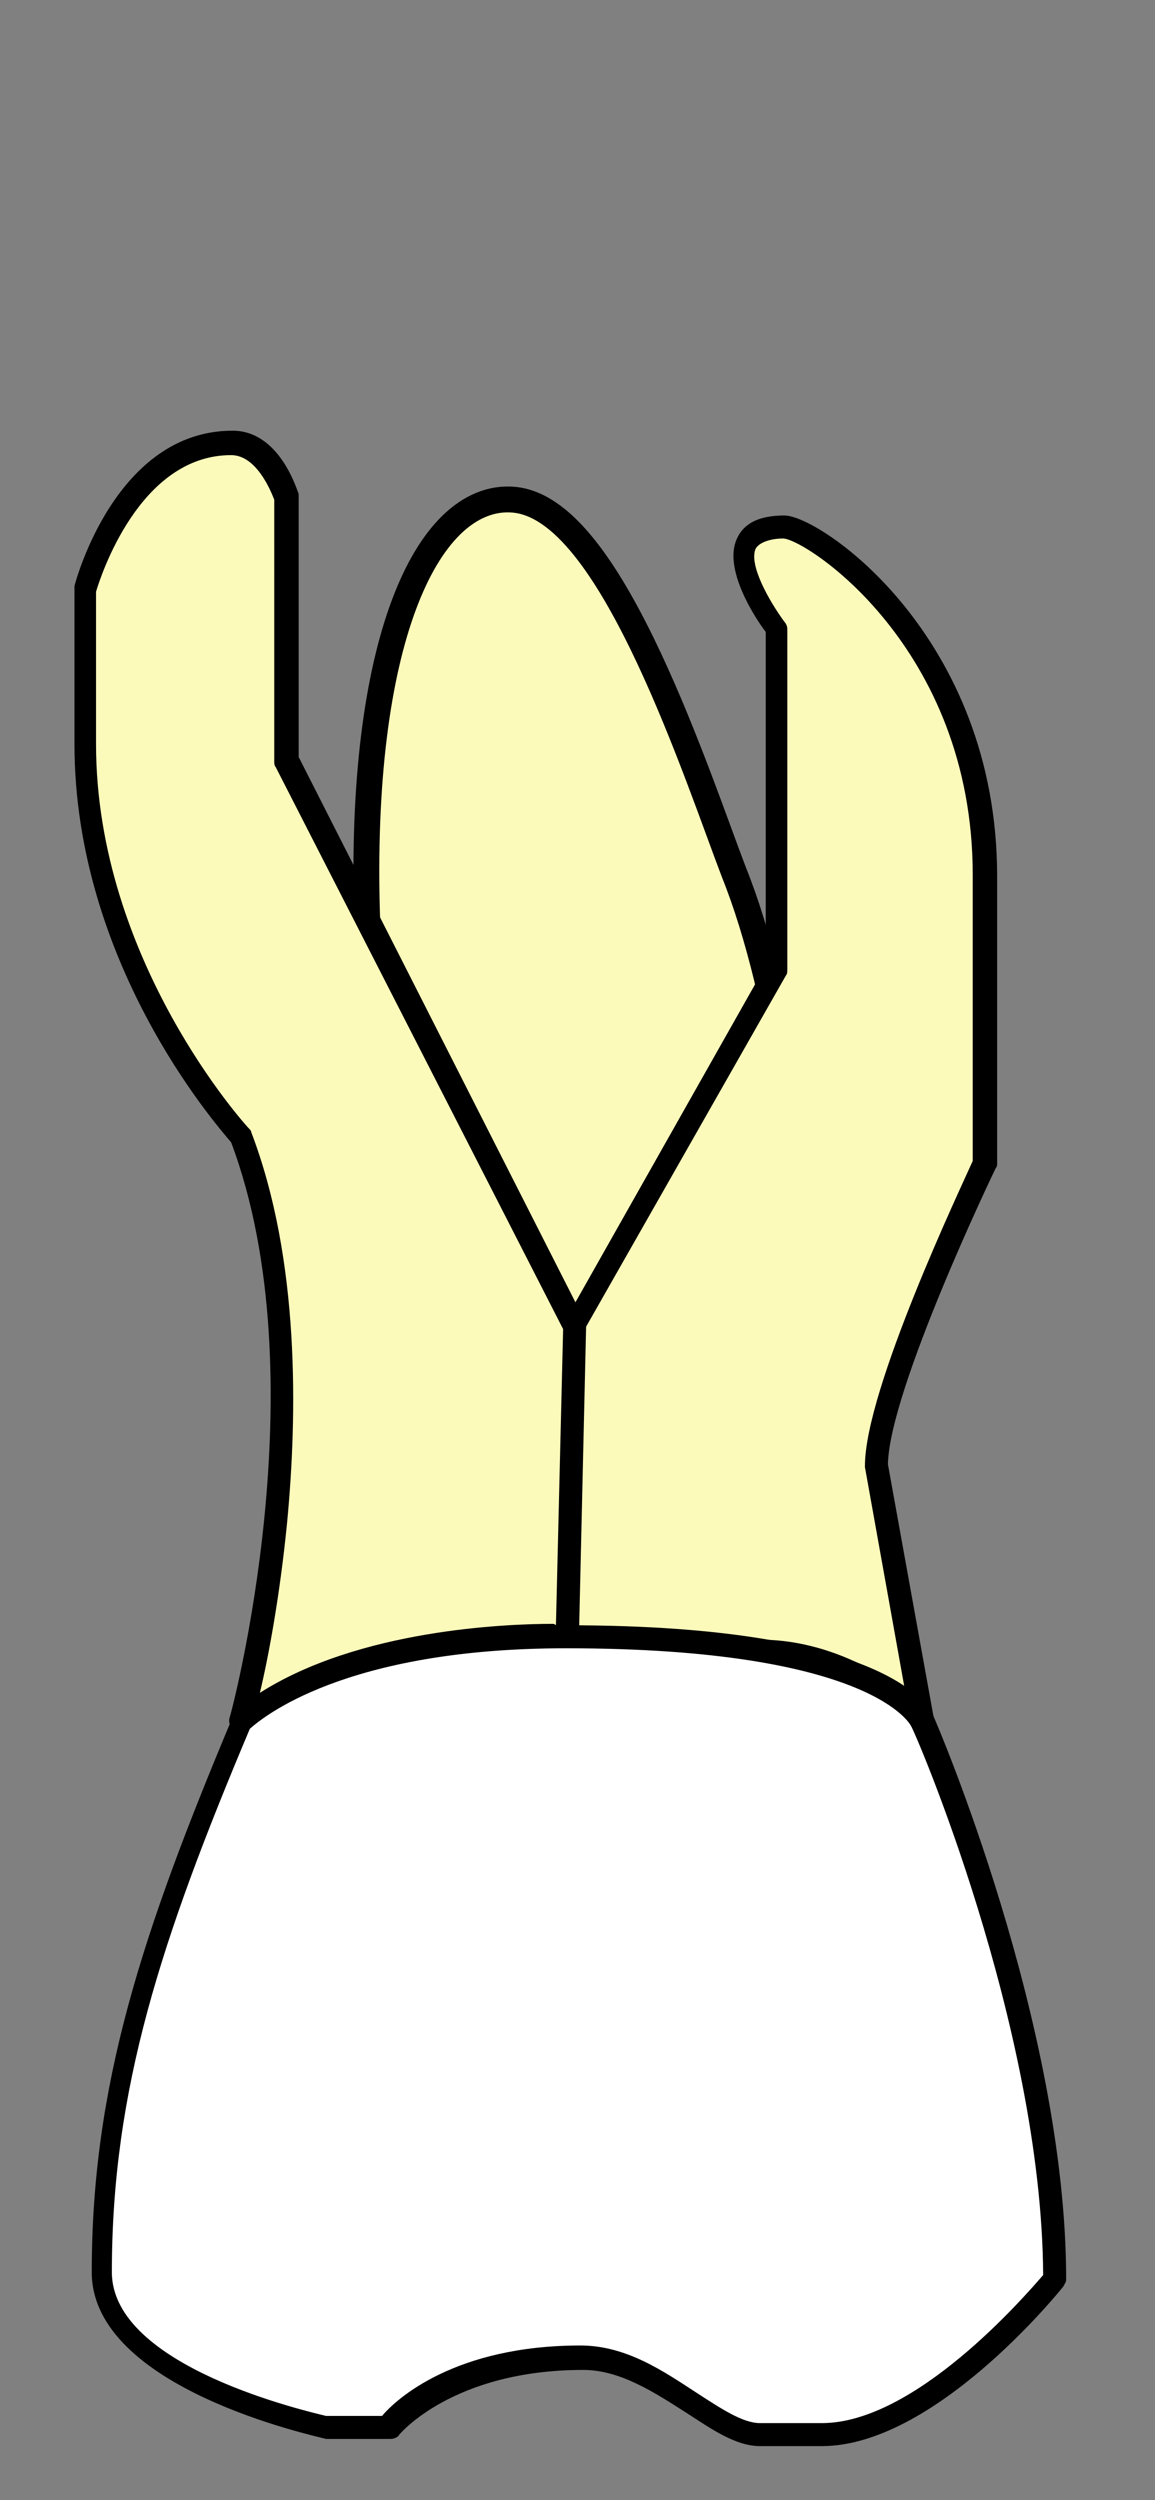
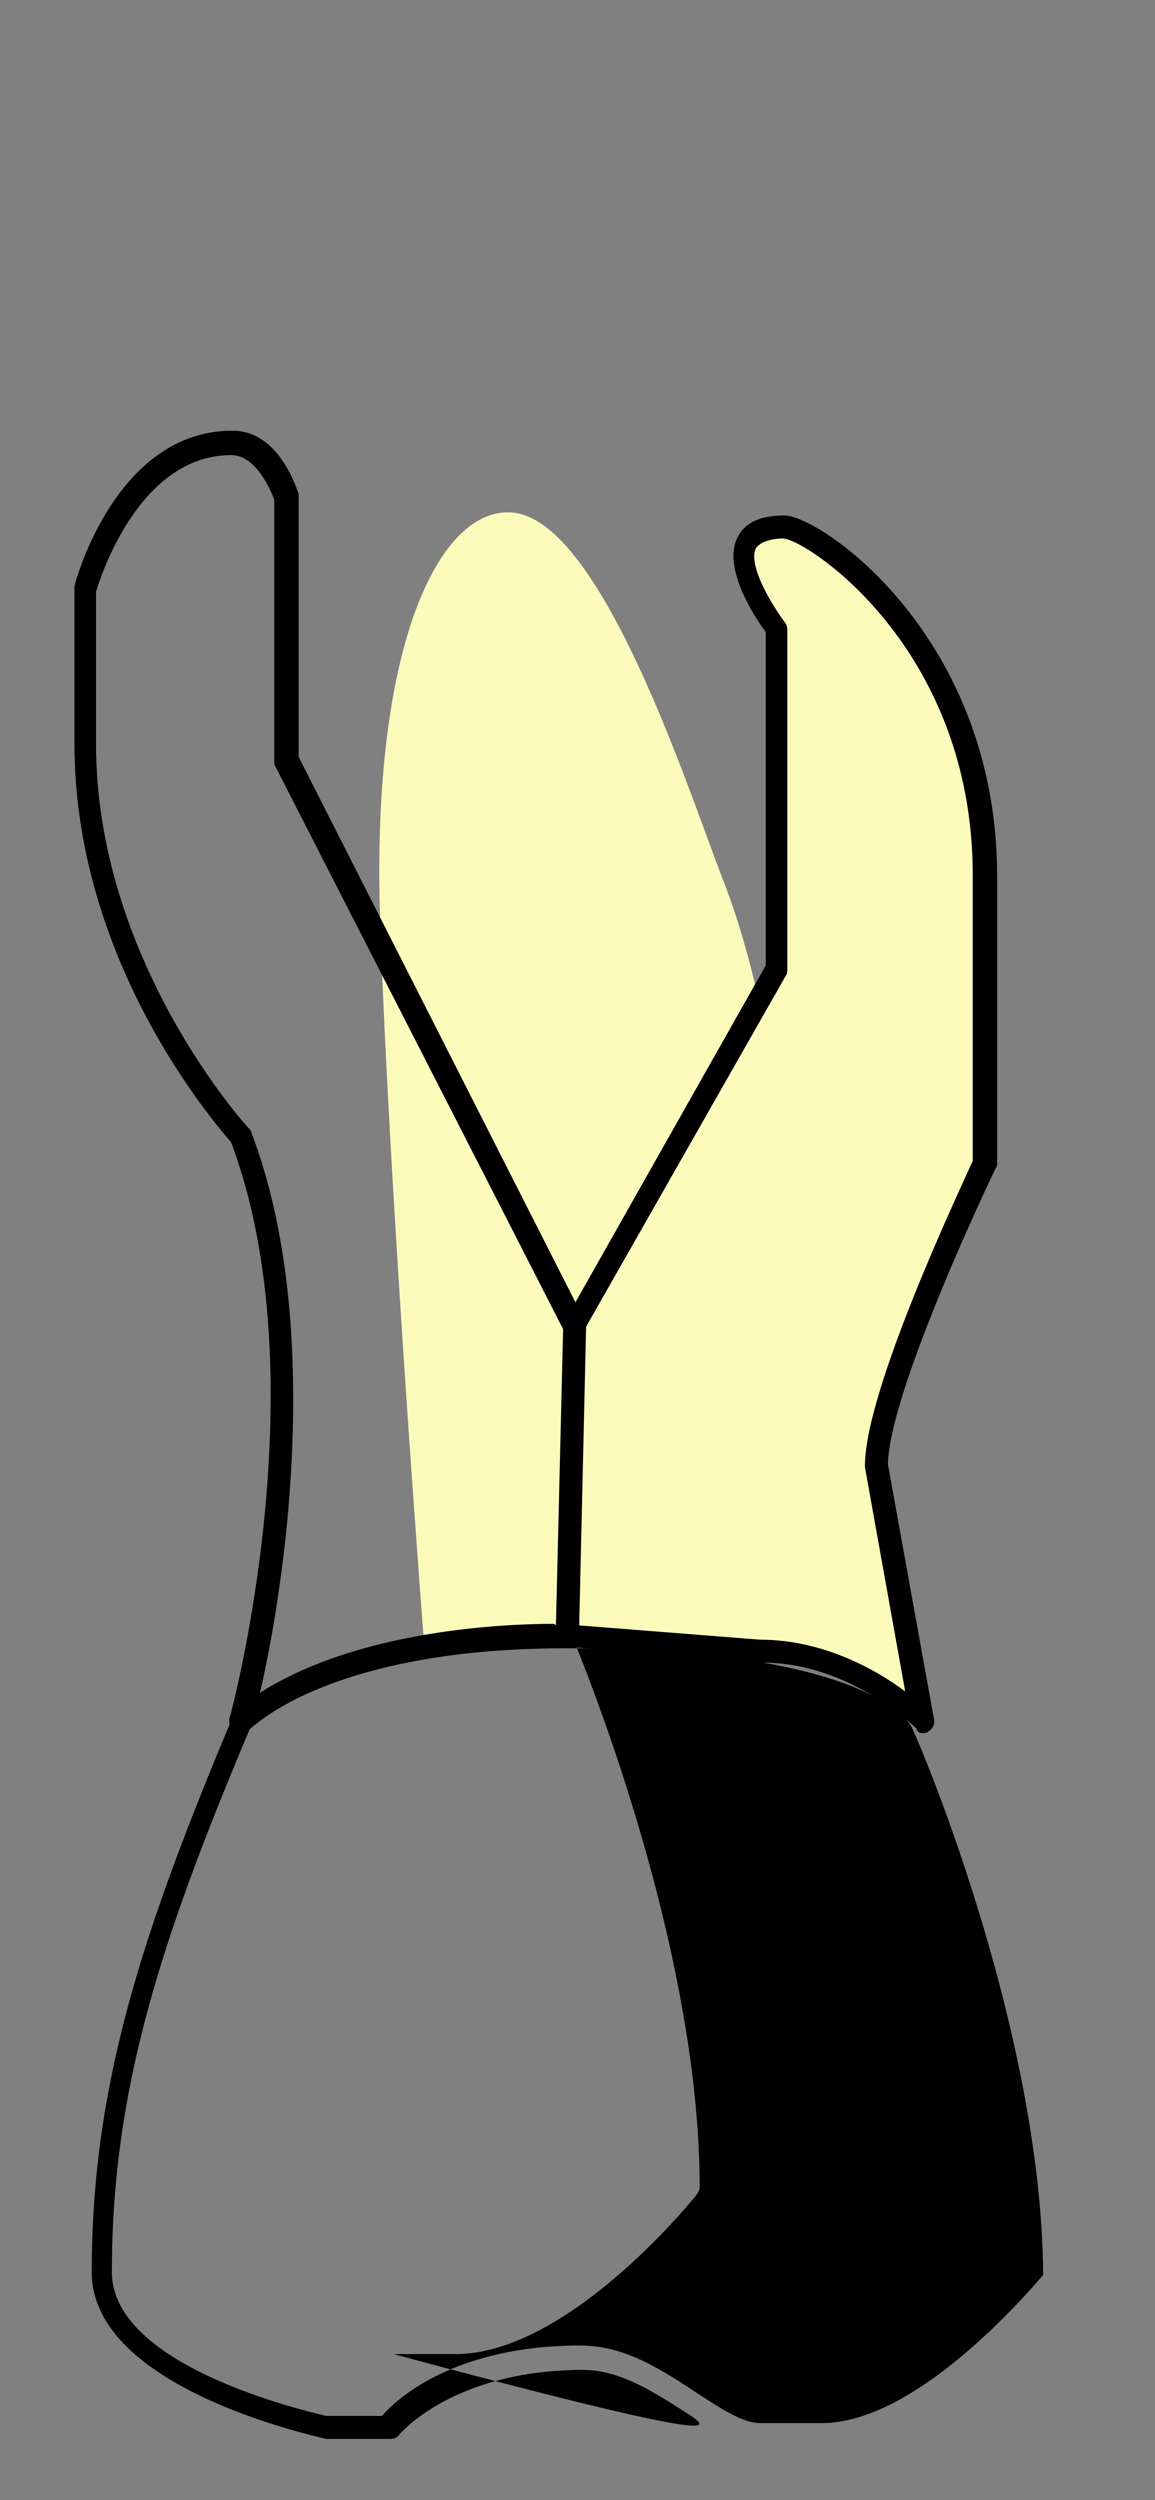
<svg xmlns="http://www.w3.org/2000/svg" version="1.1" id="ule" x="0px" y="0px" viewBox="94.06 -4.635 67 145" enable-background="new 94.06 -1.635 67 145" xml:space="preserve">
  <rect x="94.06" y="-4.635" width="67" height="145" fill="#808080" stroke="none" />
  <g id="ule-body">
    <g id="root-body">
      <g id="root-middle-body">
-         <path id="root-middle-outline" fill="none" stroke="#000000" stroke-width="3" stroke-miterlimit="10" d="M135.938,46.235       c5.661,14.077,5.661,45.548,5.661,45.548c-9.983-2.462-22.915-0.785-22.915-0.785s-2.04-26.211-2.574-42.31       s3.521-23.99,7.698-23.594C128.932,25.58,133.907,40.94,135.938,46.235z" />
        <path id="root-middle-body" fill="#FCFABB" d="M135.938,46.235       c5.661,14.077,5.661,45.548,5.661,45.548c-9.983-2.462-22.915-0.785-22.915-0.785s-2.04-26.211-2.574-42.31       s3.521-23.99,7.698-23.594C128.932,25.58,133.907,40.94,135.938,46.235z" />
      </g>
      <g id="root-right-body">
        <path id="root-right-body" fill="#FCFABB" d="M127.31,72.2l-0.417,18.008l11.255,0.917c5.336,0,9.421,4.085,9.421,4.085     l-2.668-14.84c0-4.502,6.253-17.508,6.253-17.508s0-2.001,0-16.591c0-13.506-9.838-20.259-11.672-20.259     c-4.919,0-0.417,5.836-0.417,5.836v19.758L127.31,72.2z" />
        <path id="root-right-outline" d="M147.234,95.625c0,0-3.835-3.835-8.921-3.835c-0.083,0-0.083,0-0.083,0l-11.255-0.917     c-0.334,0-0.584-0.334-0.584-0.667l0.417-18.008c0-0.166,0-0.25,0.083-0.333l11.589-20.509V32.014     c-0.583-0.75-2.501-3.668-1.667-5.419c0.417-0.917,1.334-1.334,2.751-1.334c2.084,0,12.339,7.003,12.339,20.926v16.592     c0,0.166,0,0.25-0.083,0.333c-0.084,0.166-6.17,12.839-6.253,17.174l2.668,14.757c0.084,0.333-0.083,0.583-0.333,0.75     c-0.083,0.083-0.25,0.083-0.333,0.083C147.402,95.876,147.235,95.793,147.234,95.625z M150.487,46.104     c0-13.256-9.754-19.509-11.005-19.509c-0.584,0-1.334,0.167-1.584,0.584c-0.417,0.917,0.75,3.001,1.667,4.252     c0.084,0.084,0.167,0.25,0.167,0.417v19.759c0,0.083,0,0.25-0.083,0.333l-11.672,20.51l-0.417,17.174l10.588,0.834     c3.668,0,6.753,1.75,8.42,3.001l-2.334-13.006V80.37c0-4.419,5.586-16.174,6.253-17.675     C150.487,62.695,150.487,46.104,150.487,46.104z" />
      </g>
      <g id="root-left-body">
-         <path id="root-left-body" fill="#FCFABB" d="M126.976,90.29l0.417-18.008l-16.674-32.765V24.26c0,0-0.917-3.168-3.168-3.168     c-6.253,0-8.504,8.504-8.504,8.504V38.6c0,13.006,9.004,22.677,9.004,22.677c5.419,14.173,0,33.932,0,33.932     C114.304,89.79,126.893,90.207,126.976,90.29z" />
        <path id="root-left-outline" d="M107.634,95.71c-0.25-0.166-0.333-0.5-0.25-0.75c0.083-0.167,5.252-19.592,0.083-33.348     c-1-1.168-9.087-10.505-9.087-23.094v-9.004c0-0.084,0-0.084,0-0.167c0.084-0.333,2.418-9.004,9.171-9.004     c2.751,0,3.752,3.501,3.835,3.668c0,0,0,0.084,0,0.167v15.09l16.591,32.681c0.083,0.083,0.083,0.25,0.083,0.333l-0.417,18.008     c-0.083,0.167-0.083,0.416-0.25,0.5s-0.333,0.167-0.5,0.167s-12.422-0.417-18.425,4.752c-0.084,0.084-0.25,0.167-0.417,0.167     C107.885,95.876,107.801,95.793,107.634,95.71z M126.309,89.622l0.417-17.174L110.052,39.85c-0.083-0.083-0.083-0.25-0.083-0.333     V24.344c-0.167-0.416-1-2.584-2.501-2.584c-5.336,0-7.587,7.086-7.837,7.92v8.838c0,12.589,8.754,22.177,8.837,22.26     c0.084,0.083,0.167,0.167,0.167,0.25c2.834,7.42,2.668,16.424,2.084,22.593c-0.417,4.252-1.084,7.837-1.584,9.921     c5.753-3.669,14.257-4.002,17.008-4.002C126.143,89.54,126.226,89.54,126.309,89.622z" />
      </g>
    </g>
    <g id="crown-body">
-       <path id="crown-body" fill="#FFFFFF" d="M99.964,127.14c0,6.336,13.006,9.004,13.006,9.004h3.585c0,0,3.168-4.085,11.255-4.085    c4.252,0,7.587,4.502,10.338,4.502c2.251,0,3.585,0,3.585,0c6.336,0,13.506-9.004,13.506-9.004c0-14.84-7.67-32.348-7.67-32.348    s-1.834-4.919-20.676-4.919c-14.34,0-18.842,4.919-18.842,4.919C103.132,106.881,99.964,115.885,99.964,127.14z" />
-       <path id="crown-outline" d="M133.897,135.31c-1.834-1.167-3.835-2.501-6.003-2.501c-7.586,0-10.671,3.752-10.671,3.752    c-0.083,0.167-0.333,0.25-0.5,0.25h-3.585c-0.084,0-0.084,0-0.167,0c-0.583-0.167-13.589-2.918-13.589-9.671    c0-10.838,2.918-19.675,8.17-32.181c0-0.084,0-0.084,0.083-0.167c0.167-0.25,4.836-5.169,19.342-5.169    c18.758,0,21.092,4.836,21.259,5.336c0.083,0.167,7.67,17.758,7.67,32.598c0,0.167-0.084,0.25-0.167,0.417    c-0.333,0.417-7.503,9.254-14.006,9.254h-3.585C136.731,137.228,135.313,136.228,133.897,135.31z M146.904,95.459    c0,0-2.168-4.502-20.009-4.502c-12.923,0-17.675,4.085-18.342,4.669c-5.169,12.255-8.004,20.926-8.004,31.514    c0,5.502,11.422,8.087,12.422,8.337h3.251c0.834-1,4.252-4.085,11.505-4.085c2.668,0,4.835,1.5,6.753,2.751    c1.417,0.917,2.668,1.751,3.668,1.751h3.585c5.419,0,11.755-7.336,12.839-8.587C154.489,112.8,147.069,95.626,146.904,95.459z" />
+       <path id="crown-outline" d="M133.897,135.31c-1.834-1.167-3.835-2.501-6.003-2.501c-7.586,0-10.671,3.752-10.671,3.752    c-0.083,0.167-0.333,0.25-0.5,0.25h-3.585c-0.084,0-0.084,0-0.167,0c-0.583-0.167-13.589-2.918-13.589-9.671    c0-10.838,2.918-19.675,8.17-32.181c0-0.084,0-0.084,0.083-0.167c0.167-0.25,4.836-5.169,19.342-5.169    c0.083,0.167,7.67,17.758,7.67,32.598c0,0.167-0.084,0.25-0.167,0.417    c-0.333,0.417-7.503,9.254-14.006,9.254h-3.585C136.731,137.228,135.313,136.228,133.897,135.31z M146.904,95.459    c0,0-2.168-4.502-20.009-4.502c-12.923,0-17.675,4.085-18.342,4.669c-5.169,12.255-8.004,20.926-8.004,31.514    c0,5.502,11.422,8.087,12.422,8.337h3.251c0.834-1,4.252-4.085,11.505-4.085c2.668,0,4.835,1.5,6.753,2.751    c1.417,0.917,2.668,1.751,3.668,1.751h3.585c5.419,0,11.755-7.336,12.839-8.587C154.489,112.8,147.069,95.626,146.904,95.459z" />
    </g>
  </g>
  <g id="ule-hover" display="none">
    <g display="inline">
      <path fill="#CECECE" d="M107.551,20.343c2.751,0,3.752,3.501,3.835,3.668c0,0,0,0.084,0,0.167v15.09l4.068,8.013    c0.033-5.199,0.551-17.003,4.686-21.269c1.084-1.083,2.251-1.667,3.668-1.667c6.276,0,12.682,20.809,14.546,27.235l0.126-0.224    V32.014c-0.583-0.75-2.501-3.668-1.667-5.419c0.417-0.917,1.334-1.334,2.751-1.334c2.084,0,12.339,7.003,12.339,20.926v16.592    c0,0.166,0,0.25-0.083,0.333c-0.084,0.166-6.17,12.839-6.253,17.174l2.639,14.597c0.013,0.031,0.024,0.057,0.03,0.076    c0.083,0.167,7.67,17.758,7.67,32.598c0,0.167-0.084,0.25-0.167,0.417c-0.333,0.417-7.503,9.254-14.006,9.254h-3.585    c-1.417,0-2.835-1-4.251-1.918c-1.834-1.167-3.835-2.501-6.003-2.501c-7.586,0-10.671,3.752-10.671,3.752    c-0.083,0.167-0.333,0.25-0.5,0.25h-3.585c-0.084,0-0.084,0-0.167,0c-0.583-0.167-13.589-2.918-13.589-9.671    c0-10.719,2.858-19.486,8.002-31.776c-0.041-0.135-0.041-0.28,0-0.404c0.083-0.167,5.252-19.592,0.083-33.348    c-1-1.168-9.087-10.505-9.087-23.094v-9.004c0-0.084,0-0.084,0-0.167C98.464,29.014,100.798,20.343,107.551,20.343     M107.551,18.343c-8.363,0-11.002,10.086-11.111,10.518c-0.041,0.16-0.061,0.324-0.061,0.489v0.167v9.004    c0,11.625,6.329,20.539,9.333,24.117c4.622,12.808-0.061,31.081-0.228,31.699c-0.073,0.223-0.116,0.457-0.127,0.693    c-5.174,12.41-7.975,21.262-7.975,32.113c0,6.905,9.333,10.206,14.897,11.559l0.141,0.034c0.179,0.051,0.365,0.077,0.551,0.077    h0.167h3.585c0.656,0,1.546-0.276,2.09-1.027c0.438-0.459,3.115-2.975,9.081-2.975c1.497,0,3.128,1.039,4.705,2.045l0.21,0.134    l0.312,0.203c1.463,0.954,3.121,2.036,5.027,2.036h3.585c7.366,0,14.751-8.982,15.569-10.006c0.088-0.111,0.172-0.242,0.235-0.369    c0.11-0.191,0.369-0.638,0.369-1.296c0-14.477-6.815-31.01-7.769-33.237l-2.563-14.175c0.208-3.312,4.354-12.689,5.963-15.993    c0.366-0.565,0.366-1.133,0.366-1.374V46.187c0-14.795-10.77-22.926-14.339-22.926c-2.837,0-4.052,1.363-4.557,2.474    c-1.186,2.49,0.588,5.609,1.473,6.921v6.834c-0.601-1.598-1.24-3.197-1.912-4.737c-3.691-8.465-7.111-12.408-10.76-12.408    c-1.902,0-3.564,0.737-5.104,2.275c-2.96,3.054-4.32,9.008-4.889,15.015l-0.429-0.846V24.178v-0.167    c0-0.258-0.05-0.514-0.147-0.753l-0.011-0.03C112.116,20.123,110.047,18.343,107.551,18.343L107.551,18.343z" />
    </g>
  </g>
  <g id="root">
    <g id="root-middle">
      <g id="root-middle-body-select" display="none">
        <g id="path" display="inline">
          <path fill="none" stroke="#4F80FF" stroke-width="3" stroke-miterlimit="10" d="M135.938,46.235       c5.661,14.077,5.661,45.548,5.661,45.548c-9.983-2.462-22.915-0.785-22.915-0.785s-2.04-26.211-2.574-42.31       s3.521-23.99,7.698-23.594C128.932,25.58,133.907,40.94,135.938,46.235z" />
        </g>
      </g>
      <g id="root-middle-body-hover" display="none">
        <g id="path" display="inline">
          <path fill="#CECECE" d="M123.808,24.345c7.003,0,14.173,25.928,15.007,28.846c0,0.167,0,0.333-0.083,0.5l-10.755,18.925      c-0.084,0.166-0.334,0.333-0.584,0.333c-0.333,0-0.5-0.166-0.667-0.416l-11.172-22.51c-0.083-0.083-0.083-0.167-0.083-0.25      c0-0.751-0.583-18.342,4.669-23.761C121.224,24.929,122.391,24.345,123.808,24.345 M123.808,22.345      c-1.903,0-3.565,0.737-5.104,2.276c-4.855,5.009-5.364,17.794-5.236,24.969l0.003,0.184c0,0.493,0.126,0.93,0.374,1.305      l11.09,22.344c0.038,0.077,0.08,0.151,0.128,0.222c0.72,1.079,1.665,1.305,2.33,1.305c0.96,0,1.889-0.547,2.336-1.368      l10.742-18.902c0.018-0.032,0.036-0.065,0.052-0.098c0.292-0.587,0.292-1.129,0.292-1.39c0-0.186-0.026-0.371-0.077-0.55      l-0.08-0.281c-1.744-6.141-3.564-11.524-5.409-16C131.307,26.799,127.671,22.345,123.808,22.345L123.808,22.345z" />
        </g>
      </g>
    </g>
    <g id="root-left">
      <g id="root-left-body-select" display="none">
        <g display="inline">
          <path fill="#4F80FF" d="M107.551,20.343c2.751,0,3.752,3.501,3.835,3.668c0,0,0,0.084,0,0.167v15.09l16.591,32.681      c0.083,0.083,0.083,0.25,0.083,0.333l-0.417,18.008c-0.083,0.167-0.083,0.416-0.25,0.5s-0.333,0.167-0.5,0.167      c-0.023,0-0.279-0.008-0.72-0.008c-2.731,0-12.536,0.309-17.705,4.76c-0.084,0.084-0.25,0.167-0.417,0.167      c-0.166,0-0.25-0.083-0.417-0.166c-0.25-0.166-0.333-0.5-0.25-0.75c0.083-0.167,5.252-19.592,0.083-33.348      c-1-1.168-9.087-10.505-9.087-23.094v-9.004c0-0.084,0-0.084,0-0.167C98.464,29.014,100.798,20.343,107.551,20.343       M107.551,18.343c-8.362,0-11.002,10.086-11.11,10.516c-0.041,0.16-0.061,0.324-0.061,0.489v0.167v9.004      c0,11.625,6.329,20.538,9.333,24.117c4.621,12.807-0.061,31.079-0.228,31.699c-0.375,1.135,0.054,2.385,1.043,3.042      c0.07,0.046,0.157,0.097,0.231,0.134c0.191,0.11,0.638,0.366,1.292,0.366c0.638,0,1.284-0.252,1.751-0.677      c3.67-3.134,10.857-4.251,16.37-4.251c0.334,0,0.555,0.005,0.638,0.007c0.015,0,0.067,0.001,0.082,0.001      c0.643,0,1.135-0.247,1.399-0.38c0.855-0.43,1.11-1.205,1.206-1.537c0.09-0.224,0.139-0.462,0.145-0.704l0.418-18.054      c0-0.532-0.124-0.992-0.369-1.376l-16.305-32.117V24.178v-0.167c0-0.259-0.05-0.514-0.147-0.753l-0.011-0.03      C112.116,20.123,110.047,18.343,107.551,18.343L107.551,18.343z" />
        </g>
      </g>
      <g id="root-left-body-hover" display="none">
        <g display="inline">
          <path fill="#CECECE" d="M107.551,20.343c2.751,0,3.752,3.501,3.835,3.668c0,0,0,0.084,0,0.167v15.09l16.591,32.681      c0.083,0.083,0.083,0.25,0.083,0.333l-0.417,18.008c-0.083,0.167-0.083,0.416-0.25,0.5s-0.333,0.167-0.5,0.167      c-0.023,0-0.279-0.008-0.72-0.008c-2.731,0-12.536,0.309-17.705,4.76c-0.084,0.084-0.25,0.167-0.417,0.167      c-0.166,0-0.25-0.083-0.417-0.166c-0.25-0.166-0.333-0.5-0.25-0.75c0.083-0.167,5.252-19.592,0.083-33.348      c-1-1.168-9.087-10.505-9.087-23.094v-9.004c0-0.084,0-0.084,0-0.167C98.464,29.014,100.798,20.343,107.551,20.343       M107.551,18.343c-8.362,0-11.002,10.086-11.11,10.516c-0.041,0.16-0.061,0.324-0.061,0.489v0.167v9.004      c0,11.625,6.329,20.538,9.333,24.117c4.621,12.807-0.061,31.079-0.228,31.699c-0.375,1.135,0.054,2.385,1.043,3.042      c0.07,0.046,0.157,0.097,0.231,0.134c0.191,0.11,0.638,0.366,1.292,0.366c0.638,0,1.284-0.252,1.751-0.677      c3.67-3.134,10.857-4.251,16.37-4.251c0.334,0,0.555,0.005,0.638,0.007c0.015,0,0.067,0.001,0.082,0.001      c0.643,0,1.135-0.247,1.399-0.38c0.855-0.43,1.11-1.205,1.206-1.537c0.09-0.224,0.139-0.462,0.145-0.704l0.418-18.054      c0-0.532-0.124-0.992-0.369-1.376l-16.305-32.117V24.178v-0.167c0-0.259-0.05-0.514-0.147-0.753l-0.011-0.03      C112.116,20.123,110.047,18.343,107.551,18.343L107.551,18.343z" />
        </g>
      </g>
    </g>
    <g id="root-right">
      <g id="root-right-body-select" display="none">
        <g display="inline">
          <path fill="#4F80FF" d="M139.564,25.261c2.084,0,12.339,7.003,12.339,20.926v16.592c0,0.166,0,0.25-0.083,0.333      c-0.084,0.166-6.17,12.839-6.253,17.174l2.668,14.757c0.084,0.333-0.083,0.583-0.333,0.75c-0.083,0.083-0.25,0.083-0.333,0.083      c-0.167,0-0.334-0.083-0.335-0.251c0,0-3.835-3.835-8.921-3.835c-0.083,0-0.083,0-0.083,0l-11.255-0.917      c-0.334,0-0.584-0.334-0.584-0.667l0.417-18.008c0-0.166,0-0.25,0.083-0.333l11.589-20.509V32.014      c-0.583-0.75-2.501-3.668-1.667-5.419C137.23,25.678,138.147,25.261,139.564,25.261 M139.564,23.261      c-2.837,0-4.052,1.363-4.557,2.474c-1.185,2.49,0.588,5.609,1.473,6.921V50.83l-11.256,19.919      c-0.416,0.588-0.415,1.19-0.415,1.402l-0.418,18.054c0,1.433,1.1,2.605,2.473,2.665l11.204,0.913      c0.054,0.005,0.108,0.007,0.162,0.007h0.083c3.525,0,6.443,2.31,7.271,3.035c0.409,0.635,1.139,1.051,1.985,1.051      c0.619,0,1.142-0.169,1.559-0.501c0.893-0.656,1.296-1.686,1.066-2.735l-2.62-14.494c0.208-3.312,4.354-12.69,5.963-15.993      c0.366-0.565,0.366-1.133,0.366-1.374V46.187C153.903,31.392,143.133,23.261,139.564,23.261L139.564,23.261z" />
        </g>
      </g>
      <g id="root-right-body-hover" display="none">
        <g display="inline">
          <path fill="#CECECE" d="M139.564,25.261c2.084,0,12.339,7.003,12.339,20.926v16.592c0,0.166,0,0.25-0.083,0.333      c-0.084,0.166-6.17,12.839-6.253,17.174l2.668,14.757c0.084,0.333-0.083,0.583-0.333,0.75c-0.083,0.083-0.25,0.083-0.333,0.083      c-0.167,0-0.334-0.083-0.335-0.251c0,0-3.835-3.835-8.921-3.835c-0.083,0-0.083,0-0.083,0l-11.255-0.917      c-0.334,0-0.584-0.334-0.584-0.667l0.417-18.008c0-0.166,0-0.25,0.083-0.333l11.589-20.509V32.014      c-0.583-0.75-2.501-3.668-1.667-5.419C137.23,25.678,138.147,25.261,139.564,25.261 M139.564,23.261      c-2.837,0-4.052,1.363-4.557,2.474c-1.185,2.49,0.588,5.609,1.473,6.921V50.83l-11.256,19.919      c-0.416,0.588-0.415,1.19-0.415,1.402l-0.418,18.054c0,1.433,1.1,2.605,2.473,2.665l11.204,0.913      c0.054,0.005,0.108,0.007,0.162,0.007h0.083c3.525,0,6.443,2.31,7.271,3.035c0.409,0.635,1.139,1.051,1.985,1.051      c0.619,0,1.142-0.169,1.559-0.501c0.893-0.656,1.296-1.686,1.066-2.735l-2.62-14.494c0.208-3.312,4.354-12.69,5.963-15.993      c0.366-0.565,0.366-1.133,0.366-1.374V46.187C153.903,31.392,143.133,23.261,139.564,23.261L139.564,23.261z" />
        </g>
      </g>
    </g>
  </g>
  <g id="crown">
    <g id="crown-part-hover" display="none">
      <g display="inline">
        <path fill="#CECECE" d="M126.977,89.623c18.758,0,21.092,4.836,21.259,5.336c0.083,0.167,7.67,17.758,7.67,32.598     c0,0.167-0.084,0.25-0.167,0.417c-0.333,0.417-7.503,9.254-14.006,9.254h-3.585c-1.417,0-2.835-1-4.251-1.918     c-1.834-1.167-3.835-2.501-6.003-2.501c-7.586,0-10.671,3.752-10.671,3.752c-0.083,0.167-0.333,0.25-0.5,0.25h-3.585     c-0.084,0-0.084,0-0.167,0c-0.583-0.167-13.589-2.918-13.589-9.671c0-10.838,2.918-19.675,8.17-32.181     c0-0.084,0-0.084,0.083-0.167C107.802,94.542,112.471,89.623,126.977,89.623 M126.977,87.623     c-13.328,0-19.489,4.159-20.867,5.872c-0.188,0.209-0.39,0.498-0.492,0.904c-5.342,12.745-8.236,21.766-8.236,32.742     c0,6.906,9.333,10.207,14.897,11.56l0.141,0.034c0.179,0.051,0.365,0.077,0.551,0.077h0.167h3.585     c0.656,0,1.546-0.276,2.09-1.027c0.438-0.459,3.115-2.975,9.081-2.975c1.497,0,3.128,1.039,4.705,2.045l0.21,0.134l0.312,0.203     c1.463,0.954,3.121,2.036,5.027,2.036h3.585c7.366,0,14.751-8.982,15.569-10.006c0.088-0.111,0.172-0.242,0.235-0.369     c0.111-0.191,0.369-0.638,0.369-1.296c0-14.636-6.967-31.376-7.799-33.305C149.507,92.599,146.092,87.623,126.977,87.623     L126.977,87.623z" />
      </g>
    </g>
  </g>
  <g id="crown-body-select" display="none">
    <g display="inline">
      <path fill="#4F80FF" d="M126.977,89.623c18.758,0,21.092,4.836,21.259,5.336c0.083,0.167,7.67,17.758,7.67,32.598     c0,0.167-0.084,0.25-0.167,0.417c-0.333,0.417-7.503,9.254-14.006,9.254h-3.585c-1.417,0-2.835-1-4.251-1.918     c-1.834-1.167-3.835-2.501-6.003-2.501c-7.586,0-10.671,3.752-10.671,3.752c-0.083,0.167-0.333,0.25-0.5,0.25h-3.585     c-0.084,0-0.084,0-0.167,0c-0.583-0.167-13.589-2.918-13.589-9.671c0-10.838,2.918-19.675,8.17-32.181     c0-0.084,0-0.084,0.083-0.167C107.802,94.542,112.471,89.623,126.977,89.623 M126.977,87.623     c-13.328,0-19.489,4.159-20.867,5.872c-0.188,0.209-0.39,0.498-0.492,0.904c-5.342,12.745-8.236,21.766-8.236,32.742     c0,6.906,9.333,10.207,14.897,11.56l0.141,0.034c0.179,0.051,0.365,0.077,0.551,0.077h0.167h3.585     c0.656,0,1.546-0.276,2.09-1.027c0.438-0.459,3.115-2.975,9.081-2.975c1.497,0,3.128,1.039,4.705,2.045l0.21,0.134l0.312,0.203     c1.463,0.954,3.121,2.036,5.027,2.036h3.585c7.366,0,14.751-8.982,15.569-10.006c0.088-0.111,0.172-0.242,0.235-0.369     c0.111-0.191,0.369-0.638,0.369-1.296c0-14.636-6.967-31.376-7.799-33.305C149.507,92.599,146.092,87.623,126.977,87.623     L126.977,87.623z" />
    </g>
  </g>
  <g id="ule-select" display="none">
    <g display="inline">
      <path fill="#4F80FF" d="M107.551,20.343c2.751,0,3.752,3.501,3.835,3.668c0,0,0,0.084,0,0.167v15.09l4.068,8.013    c0.033-5.199,0.551-17.003,4.686-21.269c1.084-1.083,2.251-1.667,3.668-1.667c6.276,0,12.682,20.809,14.546,27.235l0.126-0.224    V32.014c-0.583-0.75-2.501-3.668-1.667-5.419c0.417-0.917,1.334-1.334,2.751-1.334c2.084,0,12.339,7.003,12.339,20.926v16.592    c0,0.166,0,0.25-0.083,0.333c-0.084,0.166-6.17,12.839-6.253,17.174l2.639,14.597c0.013,0.031,0.024,0.057,0.03,0.076    c0.083,0.167,7.67,17.758,7.67,32.598c0,0.167-0.084,0.25-0.167,0.417c-0.333,0.417-7.503,9.254-14.006,9.254h-3.585    c-1.417,0-2.835-1-4.251-1.918c-1.834-1.167-3.835-2.501-6.003-2.501c-7.586,0-10.671,3.752-10.671,3.752    c-0.083,0.167-0.333,0.25-0.5,0.25h-3.585c-0.084,0-0.084,0-0.167,0c-0.583-0.167-13.589-2.918-13.589-9.671    c0-10.719,2.858-19.486,8.002-31.776c-0.041-0.135-0.041-0.28,0-0.404c0.083-0.167,5.252-19.592,0.083-33.348    c-1-1.168-9.087-10.505-9.087-23.094v-9.004c0-0.084,0-0.084,0-0.167C98.464,29.014,100.798,20.343,107.551,20.343     M107.551,18.343c-8.363,0-11.002,10.086-11.111,10.518c-0.041,0.16-0.061,0.324-0.061,0.489v0.167v9.004    c0,11.625,6.329,20.539,9.333,24.117c4.622,12.808-0.061,31.081-0.228,31.699c-0.073,0.223-0.116,0.457-0.127,0.693    c-5.174,12.41-7.975,21.262-7.975,32.113c0,6.905,9.333,10.206,14.897,11.559l0.141,0.034c0.179,0.051,0.365,0.077,0.551,0.077    h0.167h3.585c0.656,0,1.546-0.276,2.09-1.027c0.438-0.459,3.115-2.975,9.081-2.975c1.497,0,3.128,1.039,4.705,2.045l0.21,0.134    l0.312,0.203c1.463,0.954,3.121,2.036,5.027,2.036h3.585c7.366,0,14.751-8.982,15.569-10.006c0.088-0.111,0.172-0.242,0.235-0.369    c0.11-0.191,0.369-0.638,0.369-1.296c0-14.477-6.815-31.01-7.769-33.237l-2.563-14.175c0.208-3.312,4.354-12.689,5.963-15.993    c0.366-0.565,0.366-1.133,0.366-1.374V46.187c0-14.795-10.77-22.926-14.339-22.926c-2.837,0-4.052,1.363-4.557,2.474    c-1.186,2.49,0.588,5.609,1.473,6.921v6.834c-0.601-1.598-1.24-3.197-1.912-4.737c-3.691-8.465-7.111-12.408-10.76-12.408    c-1.902,0-3.564,0.737-5.104,2.275c-2.96,3.054-4.32,9.008-4.889,15.015l-0.429-0.846V24.178v-0.167    c0-0.258-0.05-0.514-0.147-0.753l-0.011-0.03C112.116,20.123,110.047,18.343,107.551,18.343L107.551,18.343z" />
    </g>
  </g>
</svg>